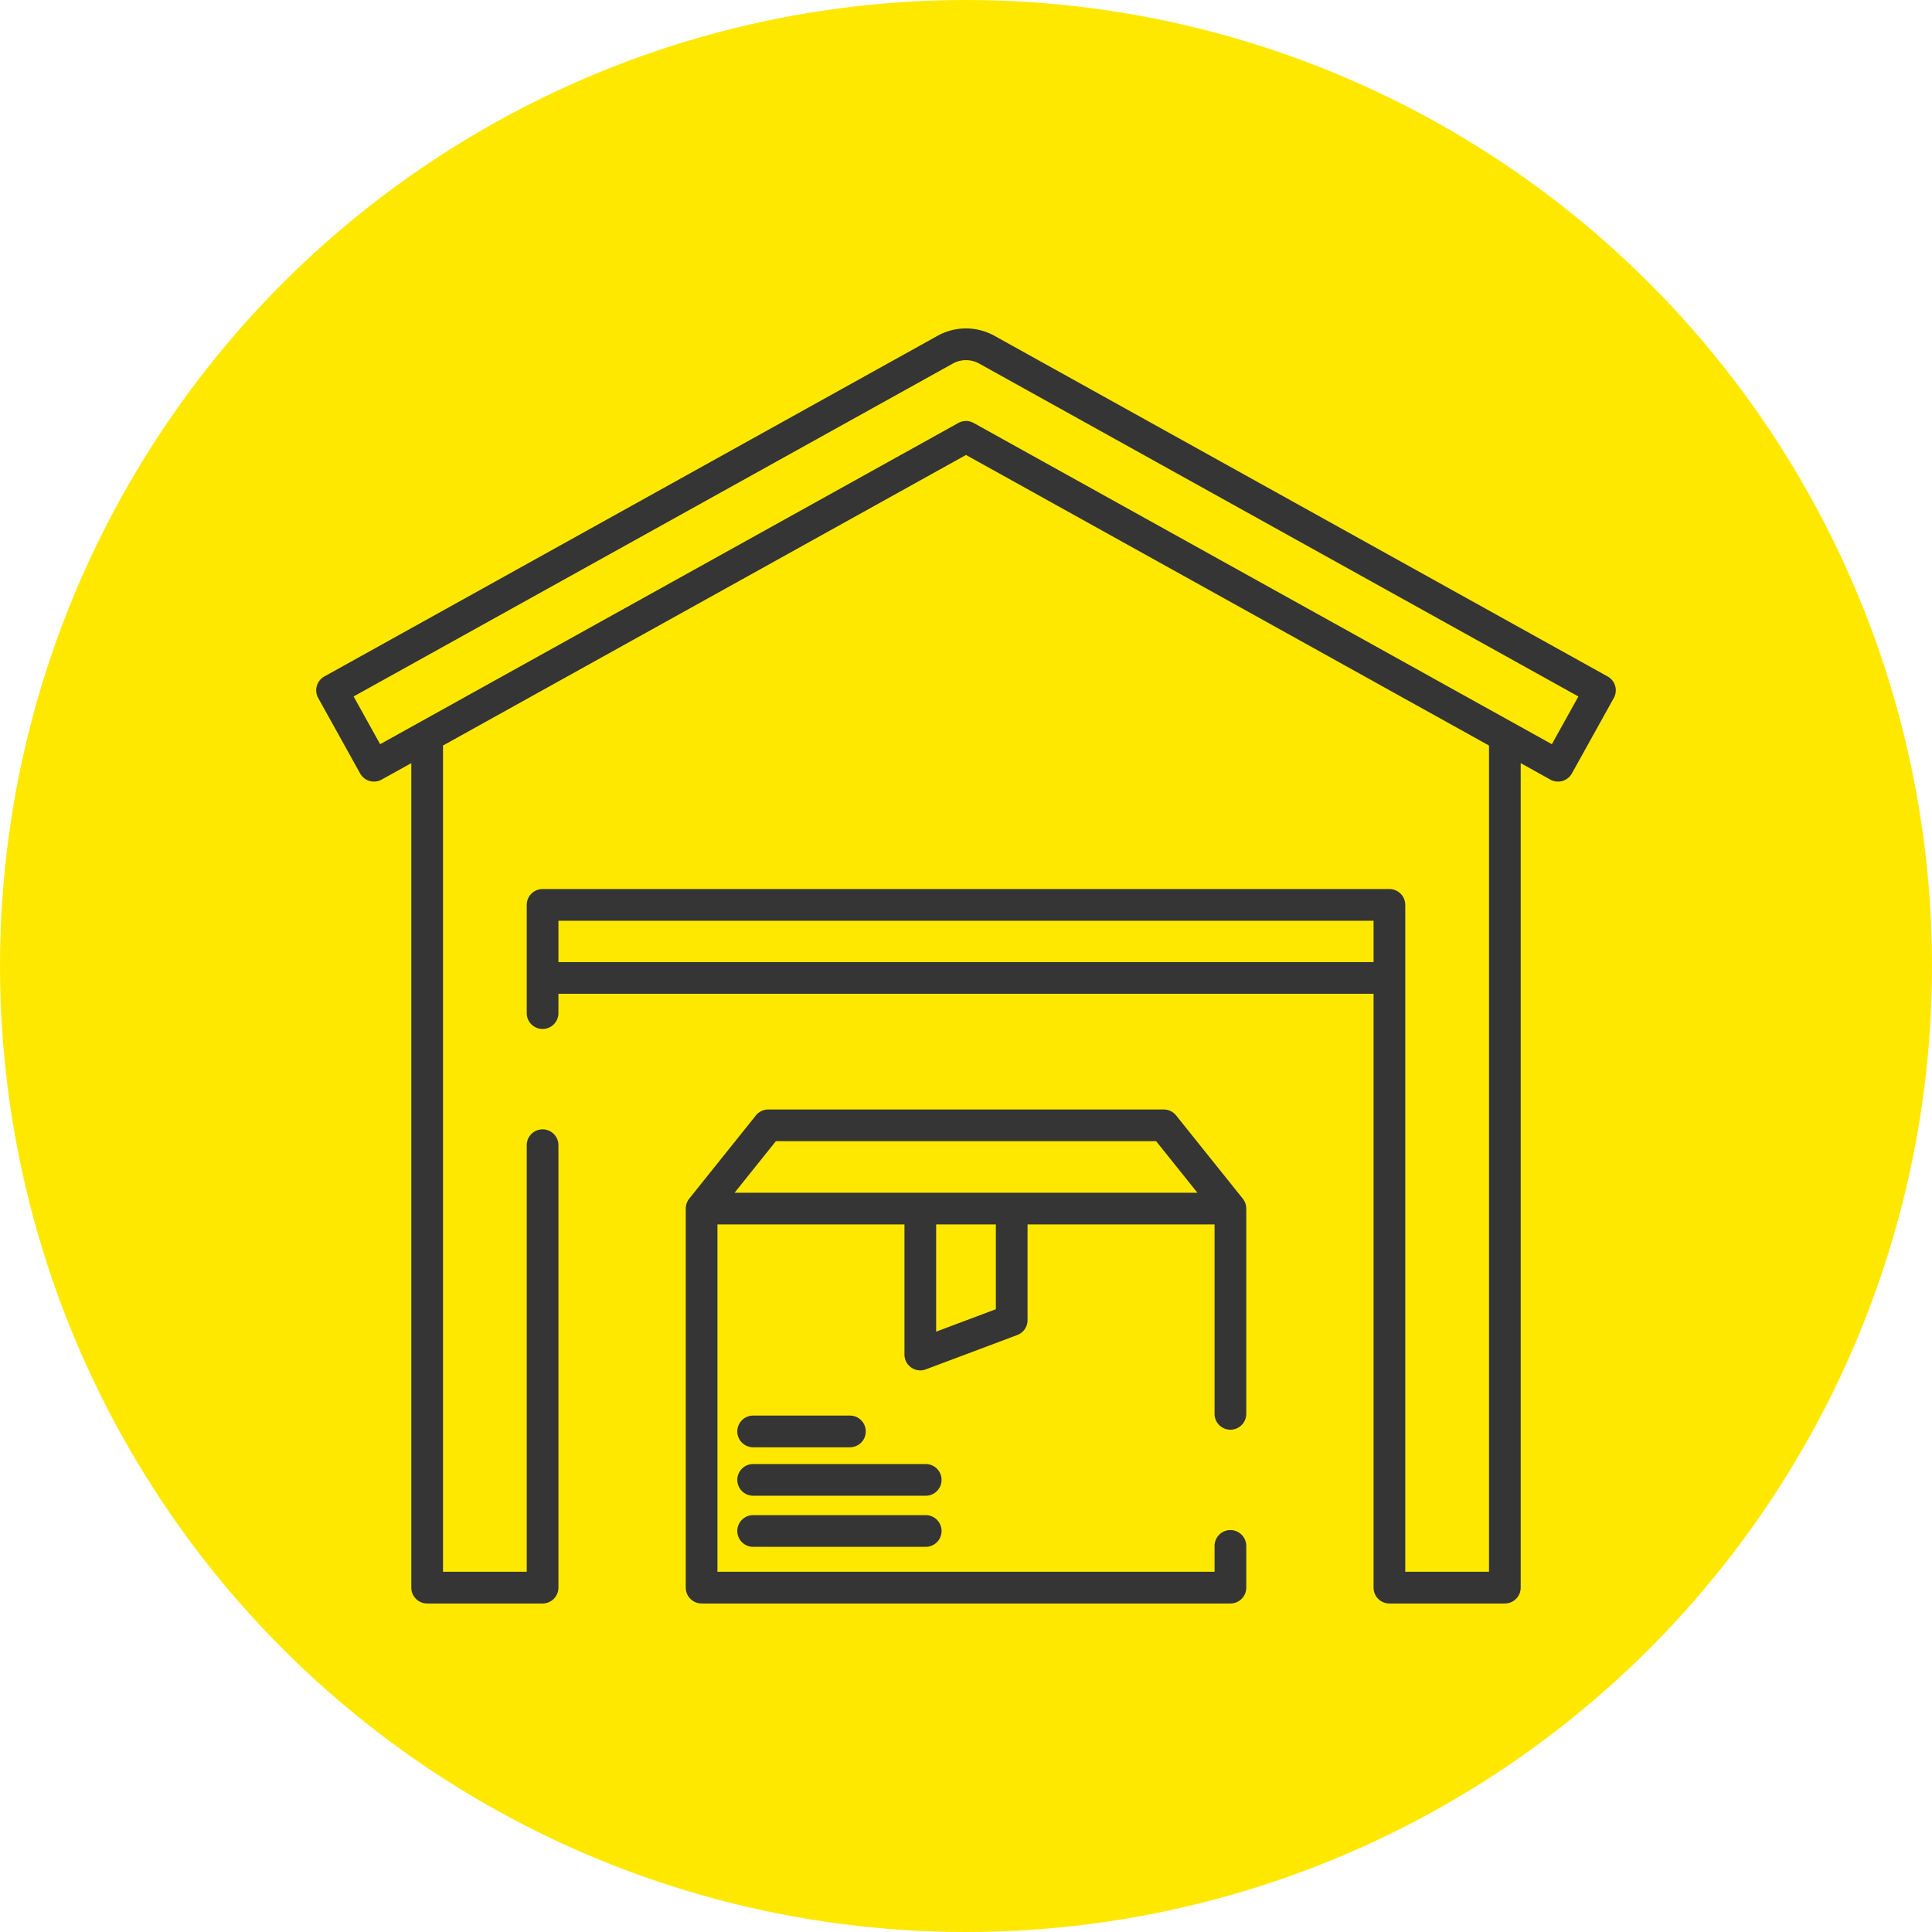
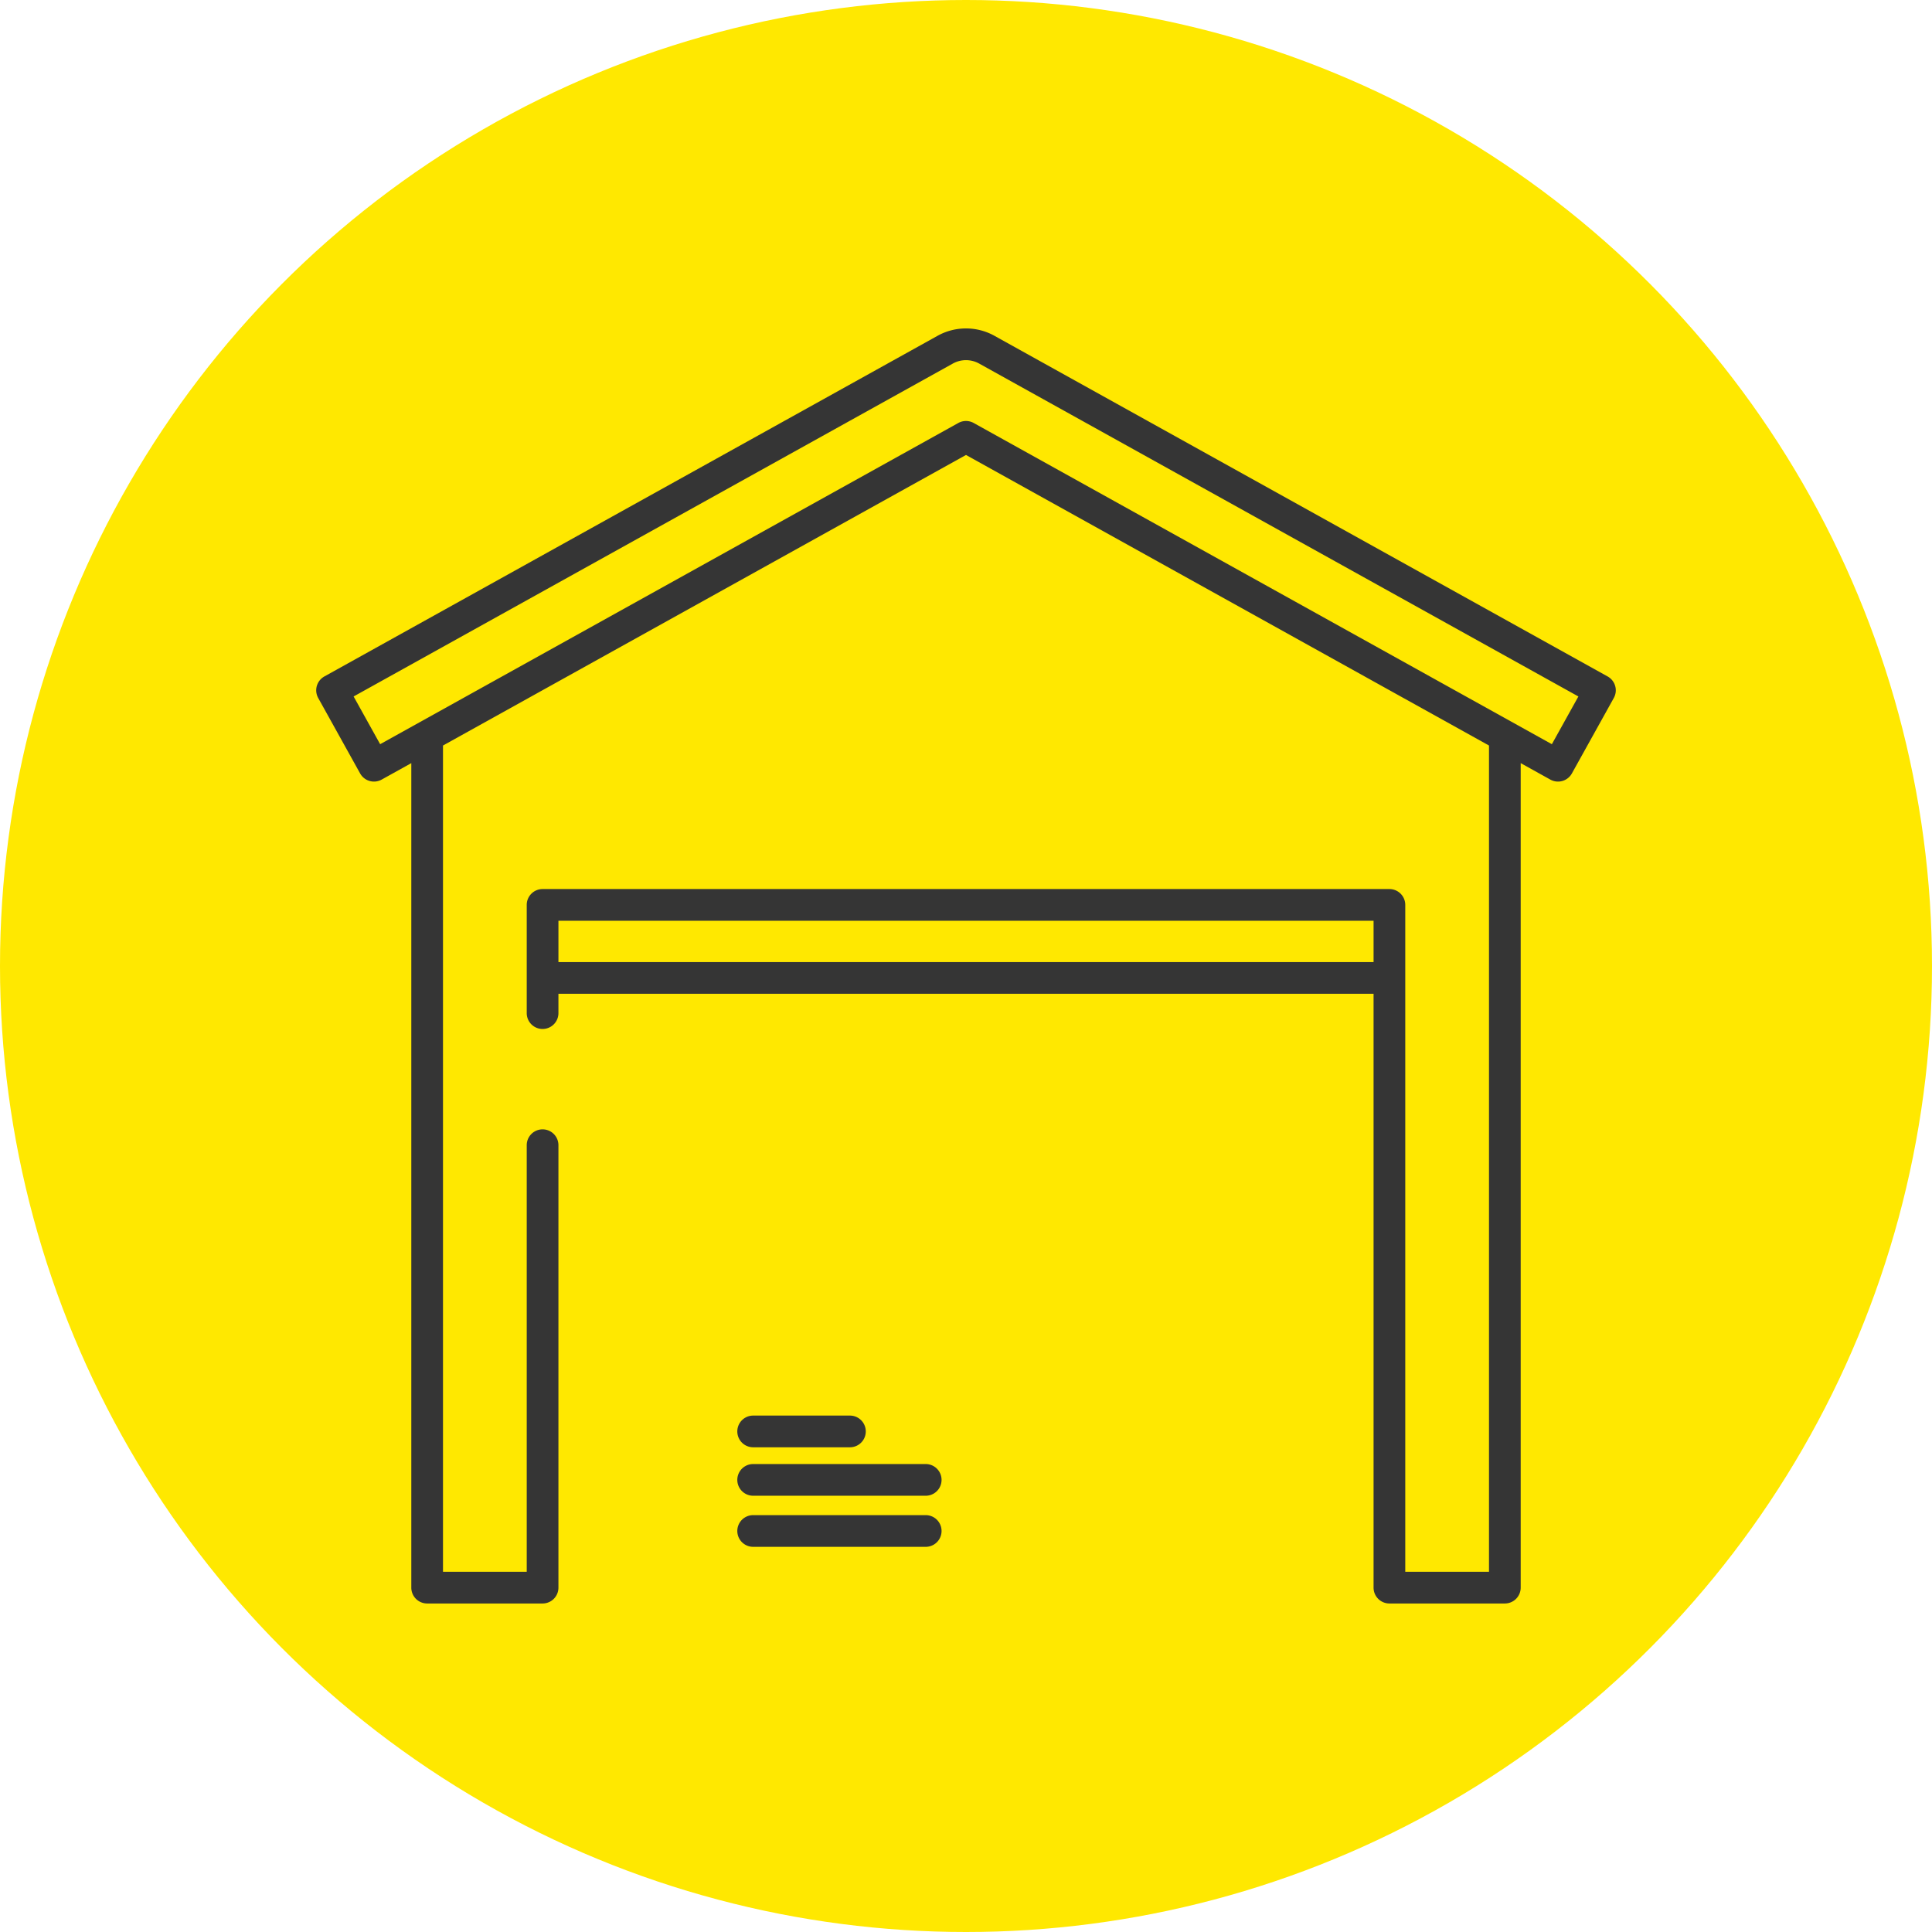
<svg xmlns="http://www.w3.org/2000/svg" version="1.1" width="512" height="512" x="0" y="0" viewBox="0 0 512 512" style="enable-background:new 0 0 512 512" xml:space="preserve" class="">
  <circle r="256" cx="256" cy="256" fill="#ffe800" shape="circle" />
  <g transform="matrix(0.7,0,0,0.7,76.8,76.797)">
    <path d="m175.421 438.21h36.635a6 6 0 0 0 0-12h-36.635a6 6 0 0 0 0 12z" fill="#353535" data-original="#000000" class="" />
    <path d="m240.747 444.557h-65.326a6 6 0 0 0 0 12h65.326a6 6 0 1 0 0-12z" fill="#353535" data-original="#000000" class="" />
    <path d="m240.747 463.9h-65.326a6 6 0 0 0 0 12h65.326a6 6 0 1 0 0-12z" fill="#353535" data-original="#000000" class="" />
    <path d="m498.914 146.388-232.067-128.926a22.2 22.2 0 0 0 -21.693 0l-232.068 128.926a6.015 6.015 0 0 0 -3.052 5.928 6.278 6.278 0 0 0 .793 2.361l15.793 28.423a6 6 0 0 0 8.159 2.332l11.221-6.232v312.149a6 6 0 0 0 6 6h43.7a6 6 0 0 0 6-6v-167.5a6 6 0 0 0 -12 0v161.5h-31.7v-312.814l198-110 198 110v312.814h-31.7v-252.476a6 6 0 0 0 -6-6h-320.6a6 6 0 0 0 -6 6v40.972a6 6 0 0 0 12 0v-7.323h308.6v224.827a6 6 0 0 0 6 6h43.7a6 6 0 0 0 6-6v-312.149l11.221 6.234a6 6 0 0 0 8.159-2.332l15.793-28.427a6.278 6.278 0 0 0 .793-2.361 6.015 6.015 0 0 0 -3.052-5.926zm-88.614 108.134h-308.6v-15.649h308.6zm67.5-82.49-218.886-121.606a6 6 0 0 0 -5.828 0l-218.886 121.606-10.041-18.068 226.823-126.013a10.269 10.269 0 0 1 10.037 0l226.822 126.013z" fill="#353535" data-original="#000000" class="" />
-     <path d="m335.547 312.578a6 6 0 0 0 -4.683-2.249h-149.727a6 6 0 0 0 -4.684 2.249l-25.233 31.508a6 6 0 0 0 -1.316 3.75v143.513a6 6 0 0 0 6 6h200.196a6 6 0 0 0 6-6v-15.792a6 6 0 0 0 -12 0v9.792h-188.2v-131.513h70.8v49.131a6.122 6.122 0 0 0 1.036 3.51 6.01 6.01 0 0 0 7.073 2.231l34.608-13a6 6 0 0 0 3.889-5.617v-36.255h70.794v71.721a6 6 0 0 0 12 0v-77.721a6 6 0 0 0 -1.316-3.75zm-68.247 73.359-22.6 8.492v-40.593h22.6zm-98.907-44.1 15.622-19.507h143.967l15.618 19.506z" fill="#353535" data-original="#000000" class="" />
  </g>
</svg>